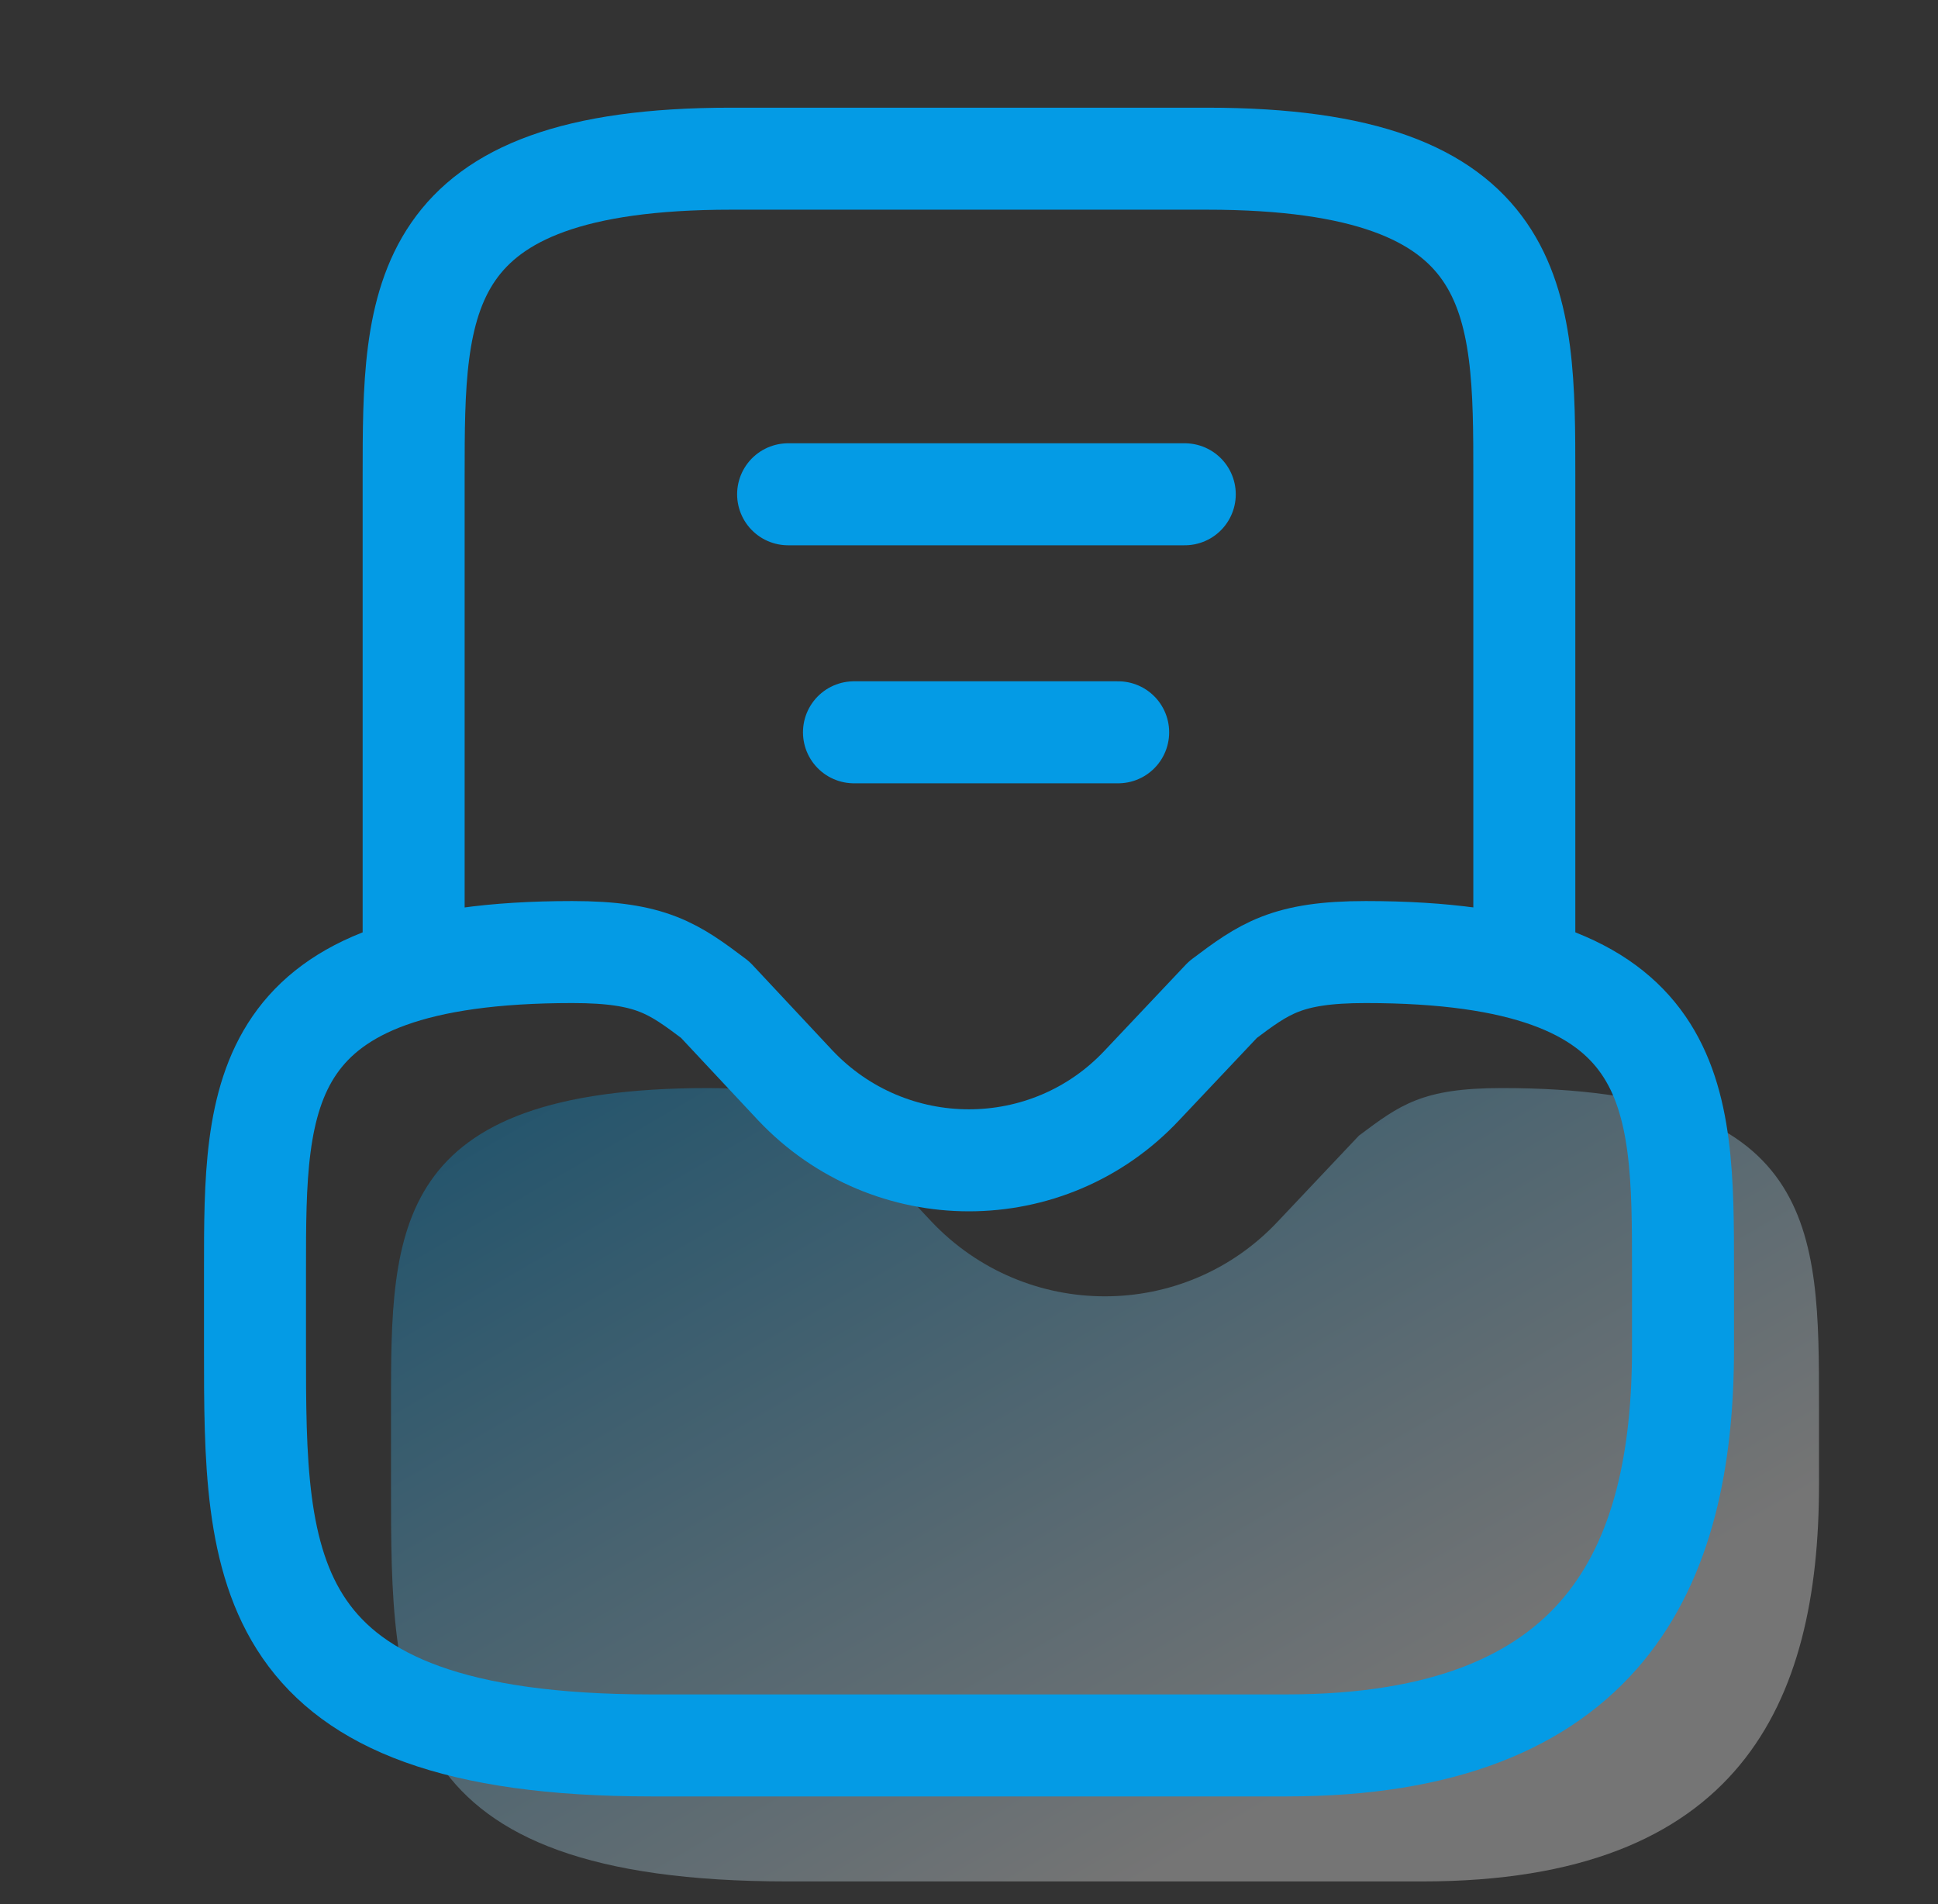
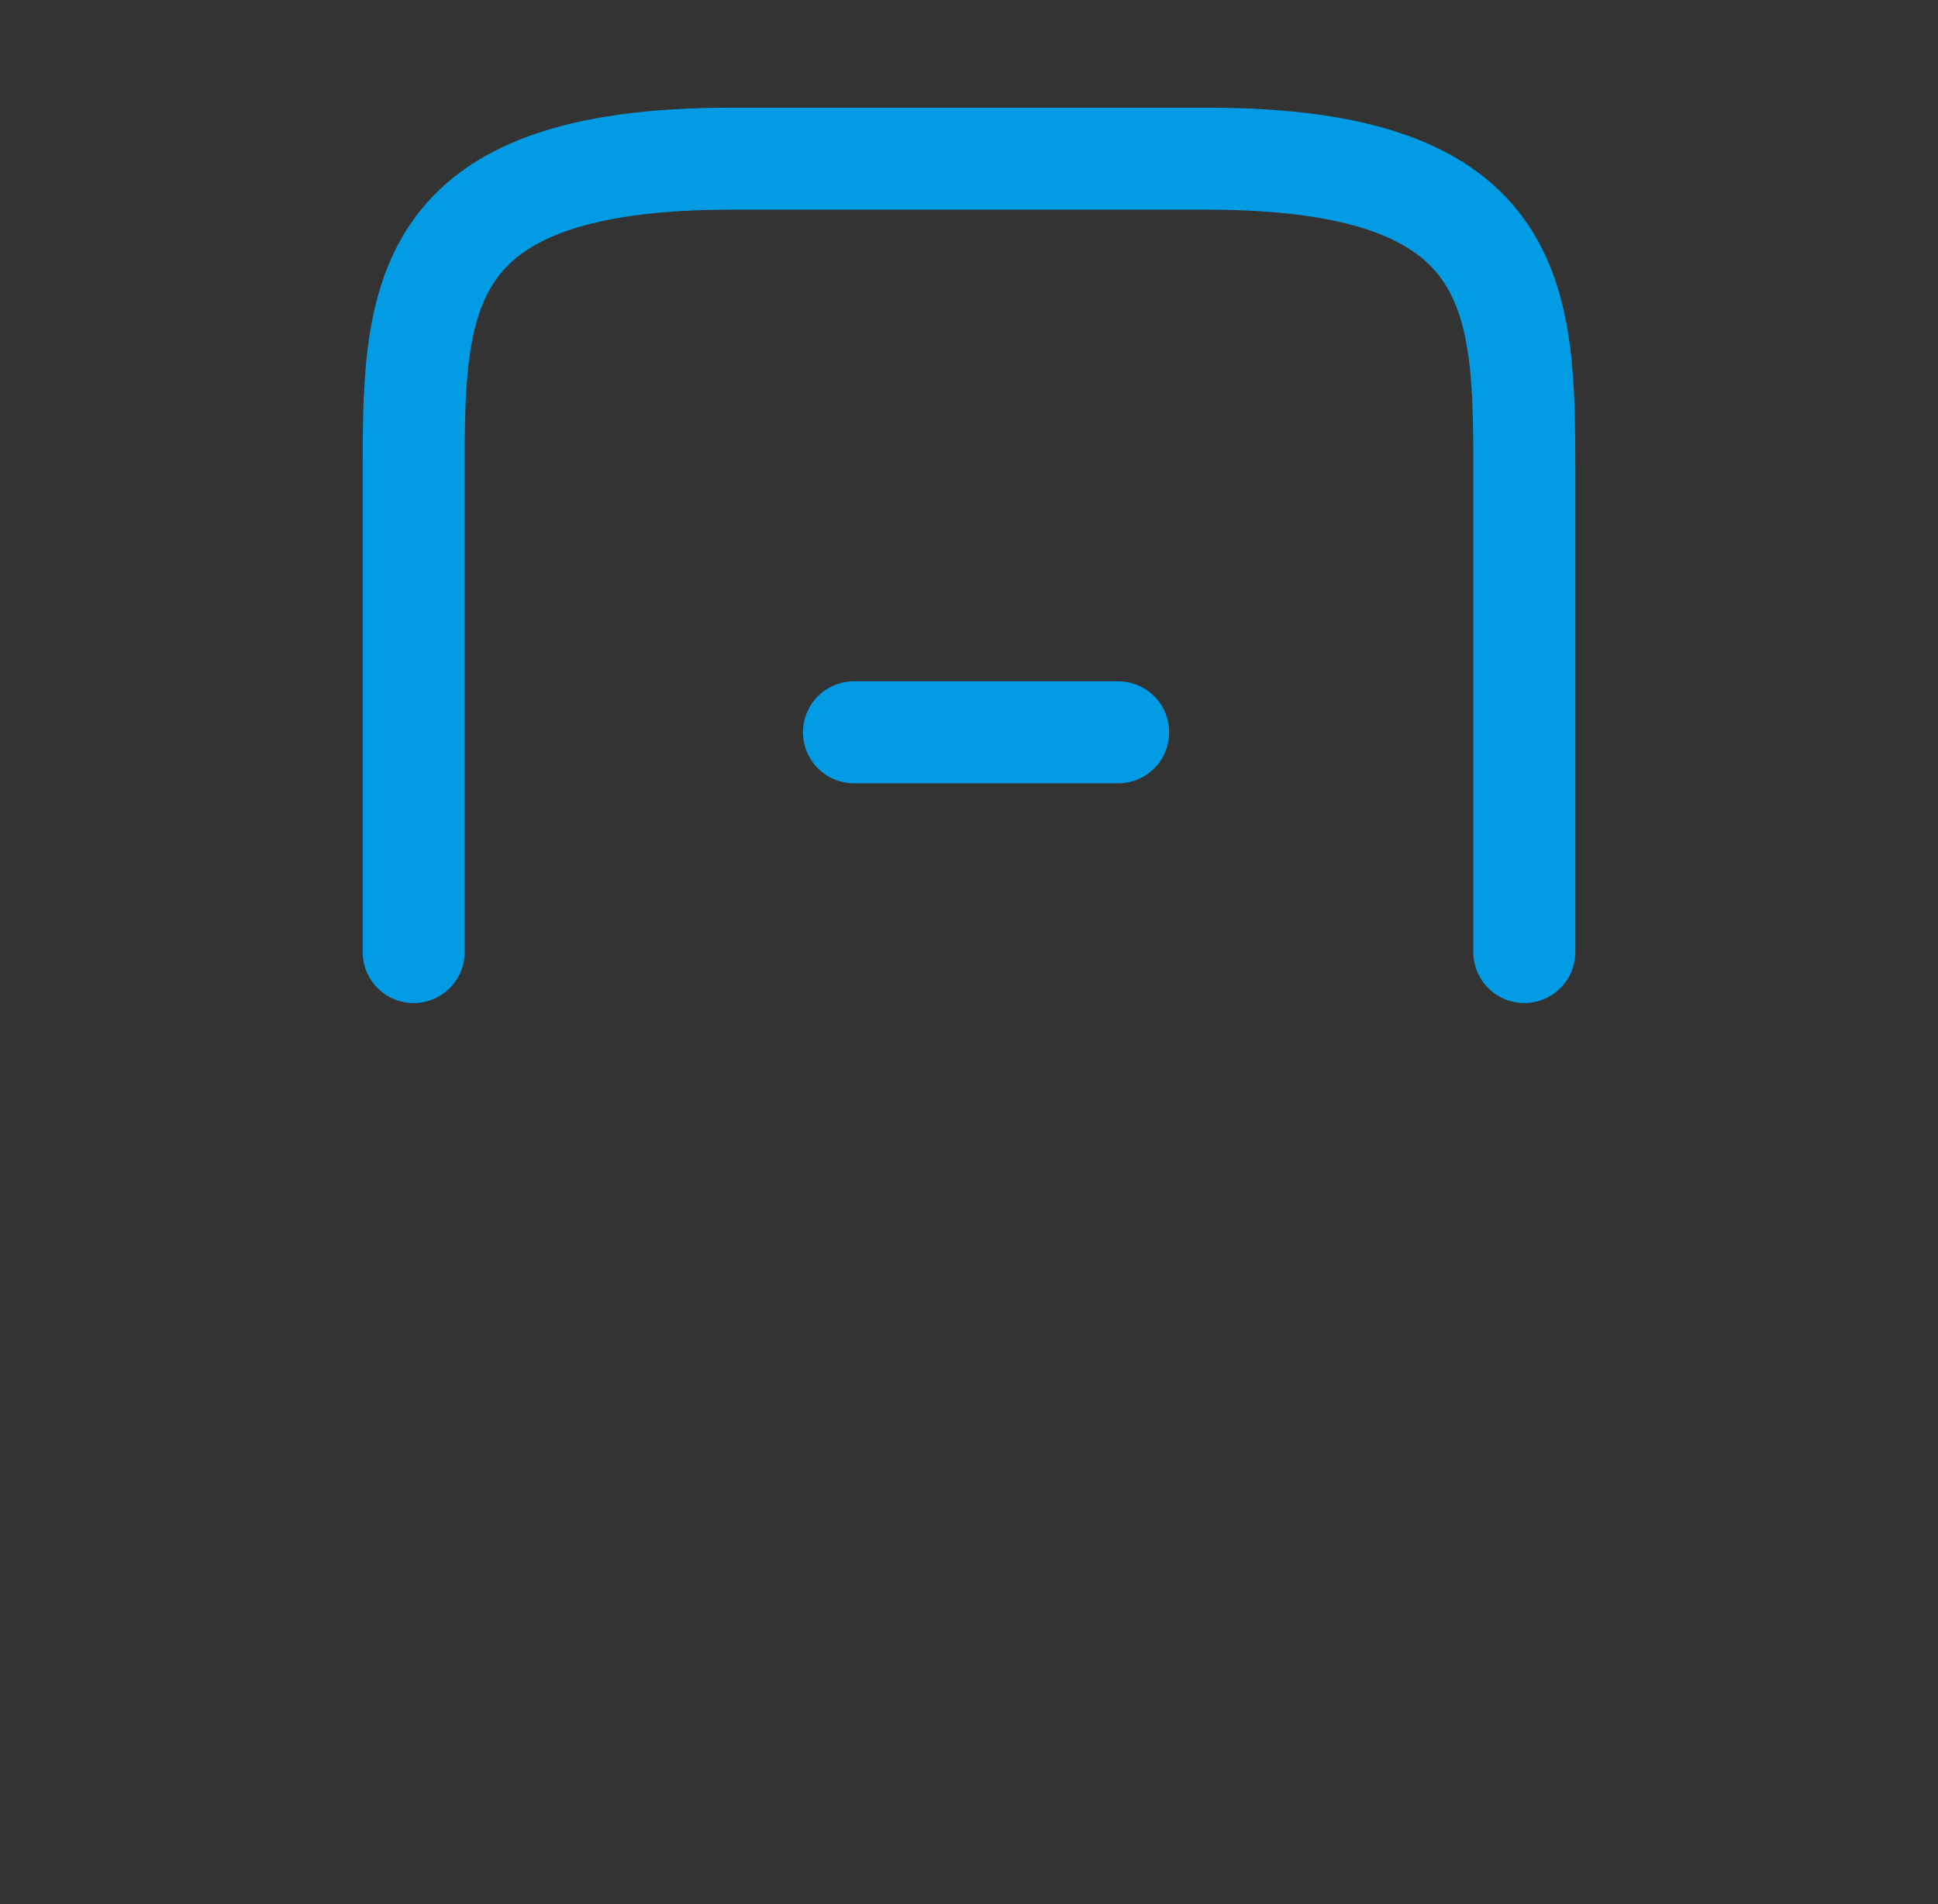
<svg xmlns="http://www.w3.org/2000/svg" width="57" height="56" viewBox="0 0 57 56" fill="none">
  <rect x="0" y="0" width="57" height="56" fill="#333333" stroke="none" />
-   <path d="M20.833 32C11.5 32 11.5 36.177 11.5 41.333V43.667C11.5 50.107 11.5 55.333 23.167 55.333H41.833C51.167 55.333 53.5 50.107 53.5 43.667V41.333C53.5 36.177 53.5 32 44.167 32C41.833 32 41.18 32.49 39.967 33.4L37.587 35.92C34.833 38.86 30.167 38.86 27.39 35.92L25.033 33.4C23.82 32.49 23.167 32 20.833 32Z" fill="url(#paint0_linear_1004_9610)" fill-opacity="0.32" />
-   <path d="M16.833 28C7.5 28 7.5 32.177 7.5 37.333V39.667C7.5 46.107 7.5 51.333 19.167 51.333H37.833C47.167 51.333 49.5 46.107 49.5 39.667V37.333C49.5 32.177 49.5 28 40.167 28C37.833 28 37.18 28.49 35.967 29.4L33.587 31.92C30.833 34.86 26.167 34.86 23.39 31.92L21.033 29.4C19.82 28.49 19.167 28 16.833 28Z" stroke="#049BE5" stroke-width="3" stroke-miterlimit="10" stroke-linecap="round" stroke-linejoin="round" />
  <path d="M44.833 28V14C44.833 8.843 44.833 4.667 35.499 4.667H21.499C12.166 4.667 12.166 8.843 12.166 14V28" stroke="#049BE5" stroke-width="3" stroke-miterlimit="10" stroke-linecap="round" stroke-linejoin="round" />
  <path d="M25.117 21.537H32.887" stroke="#049BE5" stroke-width="3" stroke-linecap="round" stroke-linejoin="round" />
-   <path d="M23.18 14.537H34.846" stroke="#049BE5" stroke-width="3" stroke-linecap="round" stroke-linejoin="round" />
  <defs>
    <linearGradient id="paint0_linear_1004_9610" x1="15.401" y1="32.167" x2="29.975" y2="57.225" gradientUnits="userSpaceOnUse">
      <stop stop-color="#049BE5" />
      <stop offset="1" stop-color="white" />
    </linearGradient>
  </defs>
</svg>